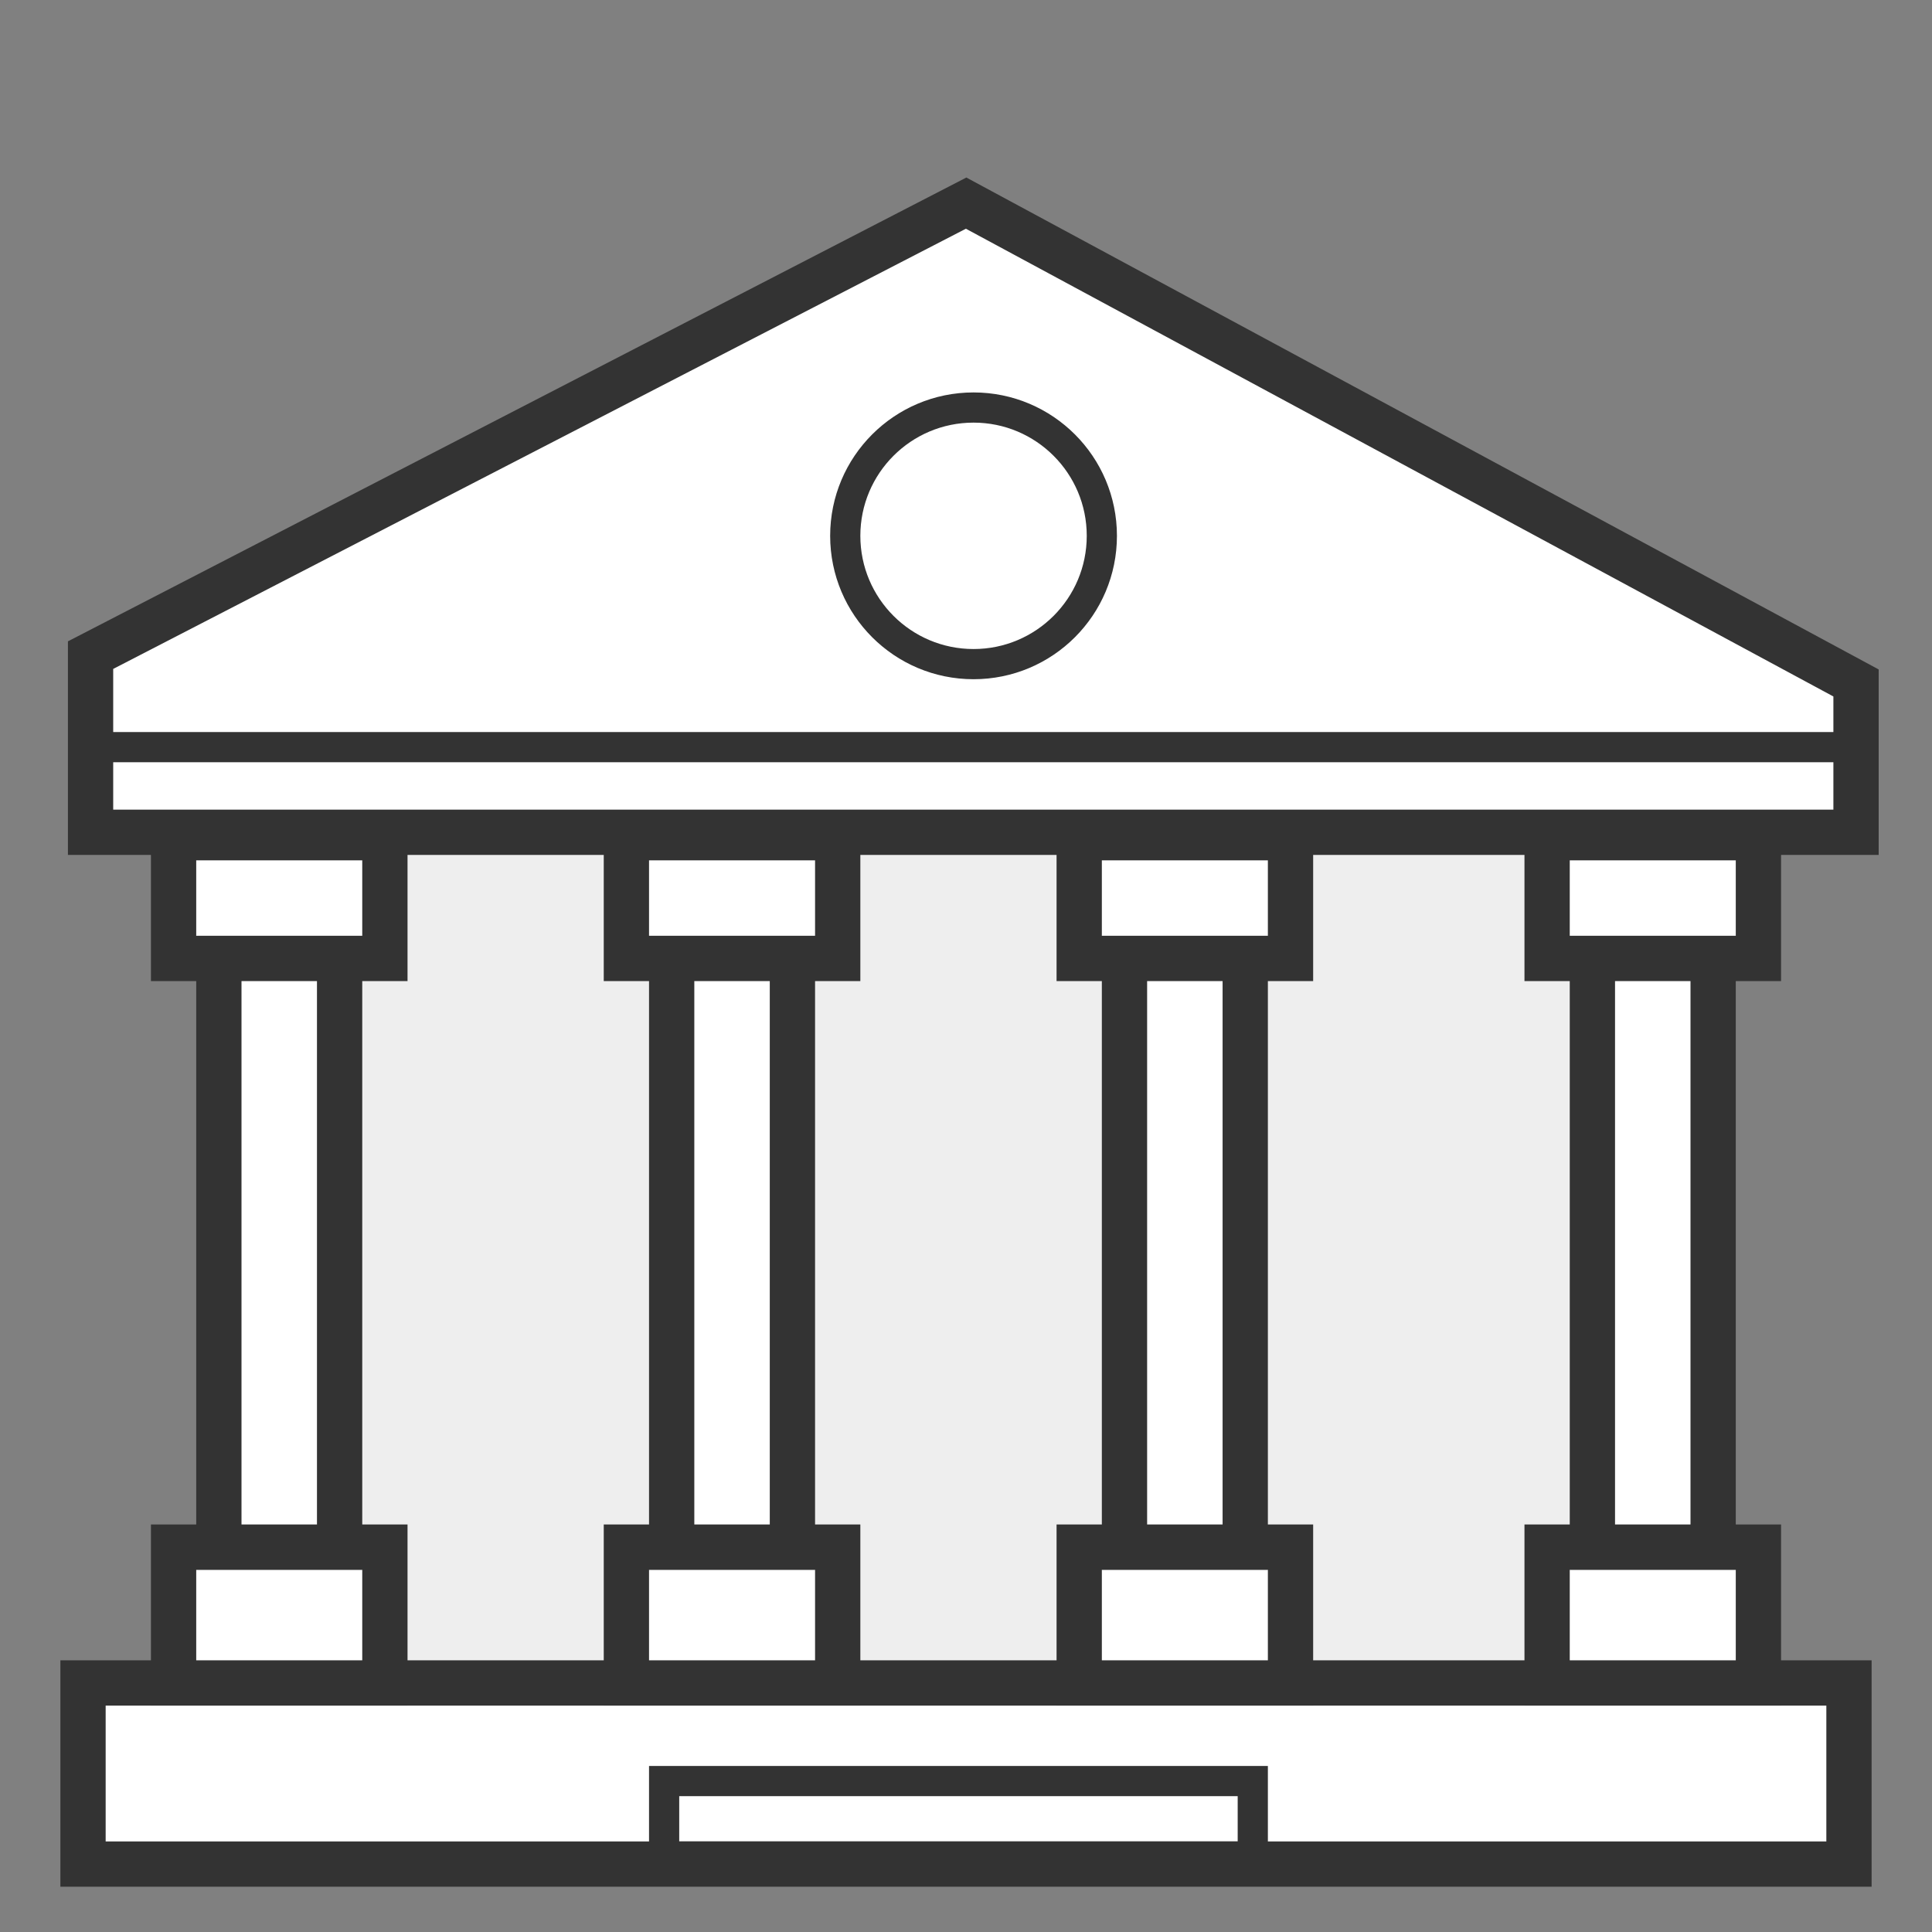
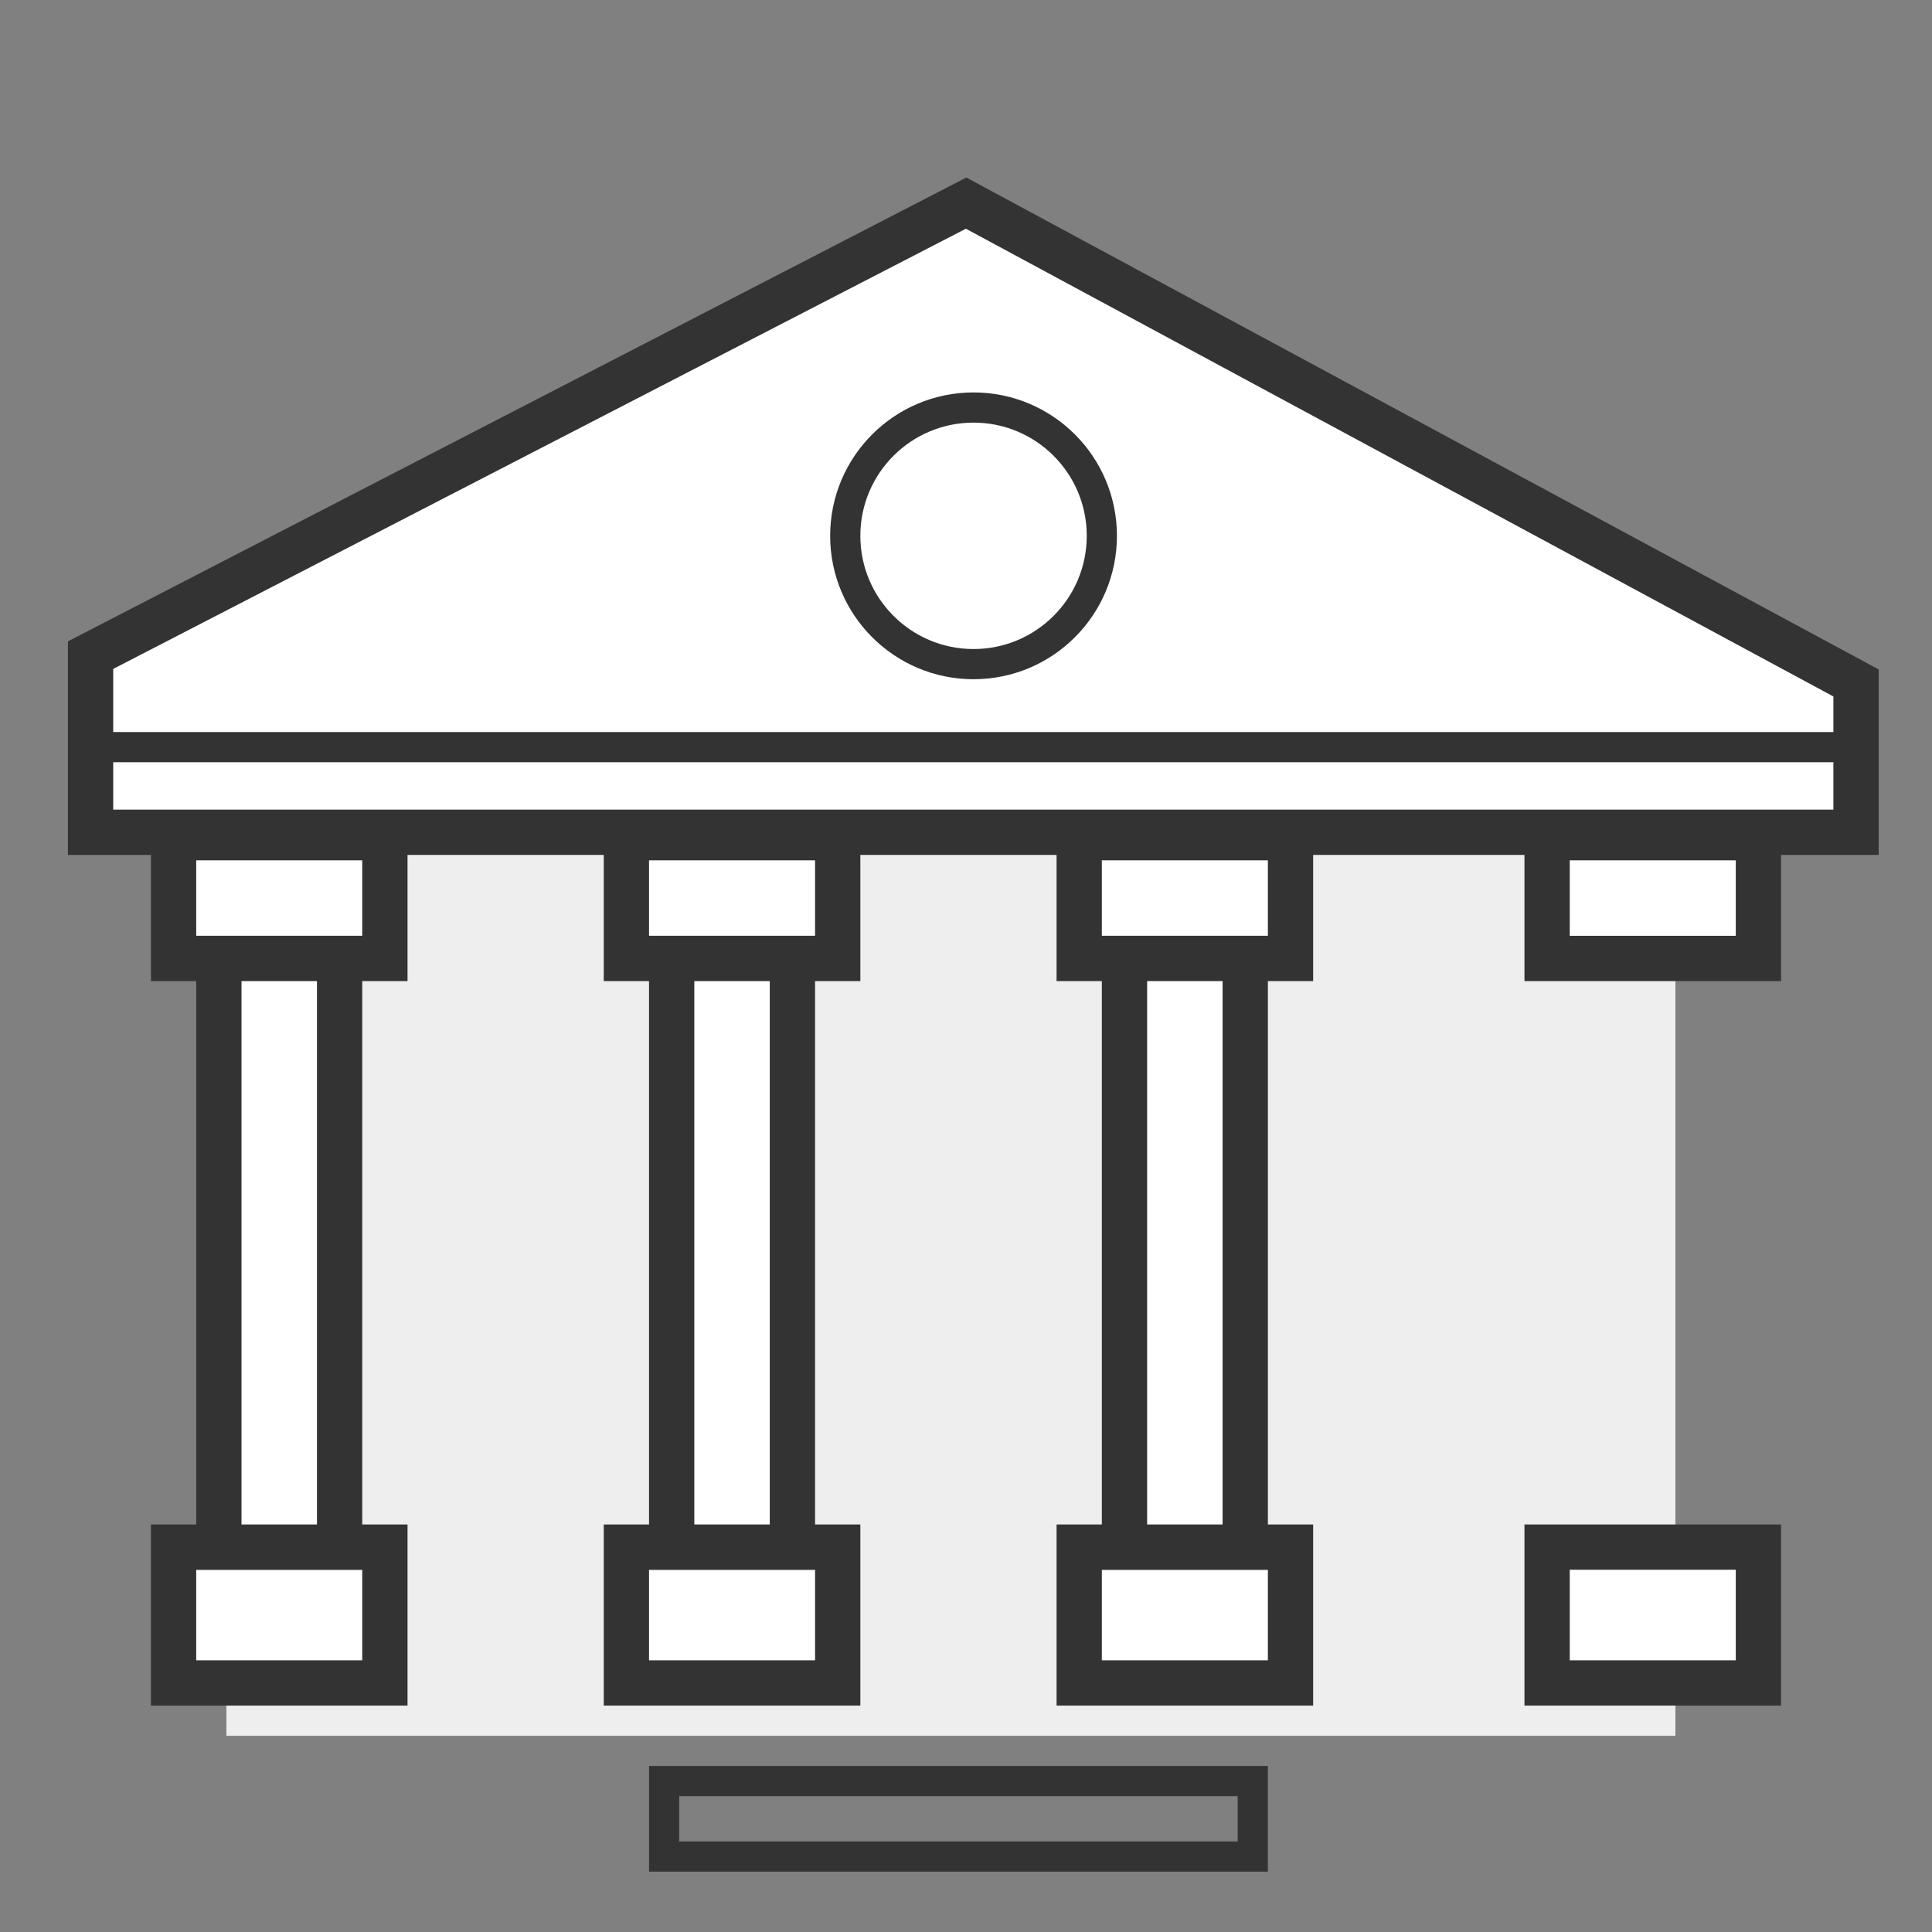
<svg xmlns="http://www.w3.org/2000/svg" width="128" height="128" viewBox="0 0 128 128">
  <rect x="0" y="0" width="128" height="128" fill="#808080" stroke="none" />
  <g fill="none" fill-rule="evenodd">
    <rect width="96" height="68" x="15" y="47" fill="#EEE" fill-rule="nonzero" />
-     <rect width="117" height="12" x="5.5" y="111.5" fill="#FFF" fill-rule="nonzero" stroke="#333" stroke-width="3" />
    <polygon fill="#FFF" fill-rule="nonzero" stroke="#333" stroke-width="3" points="6 55.142 6 43.404 64.008 13.458 122.967 45.248 122.967 55.142" />
    <circle cx="64.5" cy="35.5" r="8.5" stroke="#333" stroke-width="2" />
    <path stroke="#333" stroke-linecap="square" stroke-width="2" d="M6.5,49.5 L122.5,49.5" />
    <g fill="#FFF" fill-rule="nonzero" stroke="#333" stroke-width="3" transform="translate(10 54)">
      <rect width="14" height="8" x="1.5" y="1.5" />
      <rect width="14" height="9" x="1.5" y="48.5" />
      <rect width="8" height="39" x="4.5" y="9.5" />
    </g>
    <g fill="#FFF" fill-rule="nonzero" stroke="#333" stroke-width="3" transform="translate(101 54)">
      <rect width="14" height="8" x="1.5" y="1.5" />
      <rect width="14" height="9" x="1.5" y="48.5" />
-       <rect width="8" height="39" x="4.5" y="9.5" />
    </g>
    <g fill="#FFF" fill-rule="nonzero" stroke="#333" stroke-width="3" transform="translate(40 54)">
      <rect width="14" height="8" x="1.5" y="1.5" />
      <rect width="14" height="9" x="1.5" y="48.5" />
      <rect width="8" height="39" x="4.5" y="9.5" />
    </g>
    <g fill="#FFF" fill-rule="nonzero" stroke="#333" stroke-width="3" transform="translate(70 54)">
      <rect width="14" height="8" x="1.5" y="1.5" />
      <rect width="14" height="9" x="1.5" y="48.5" />
      <rect width="8" height="39" x="4.5" y="9.5" />
    </g>
    <rect width="39" height="5" x="44" y="118" stroke="#333" stroke-width="2" />
  </g>
</svg>